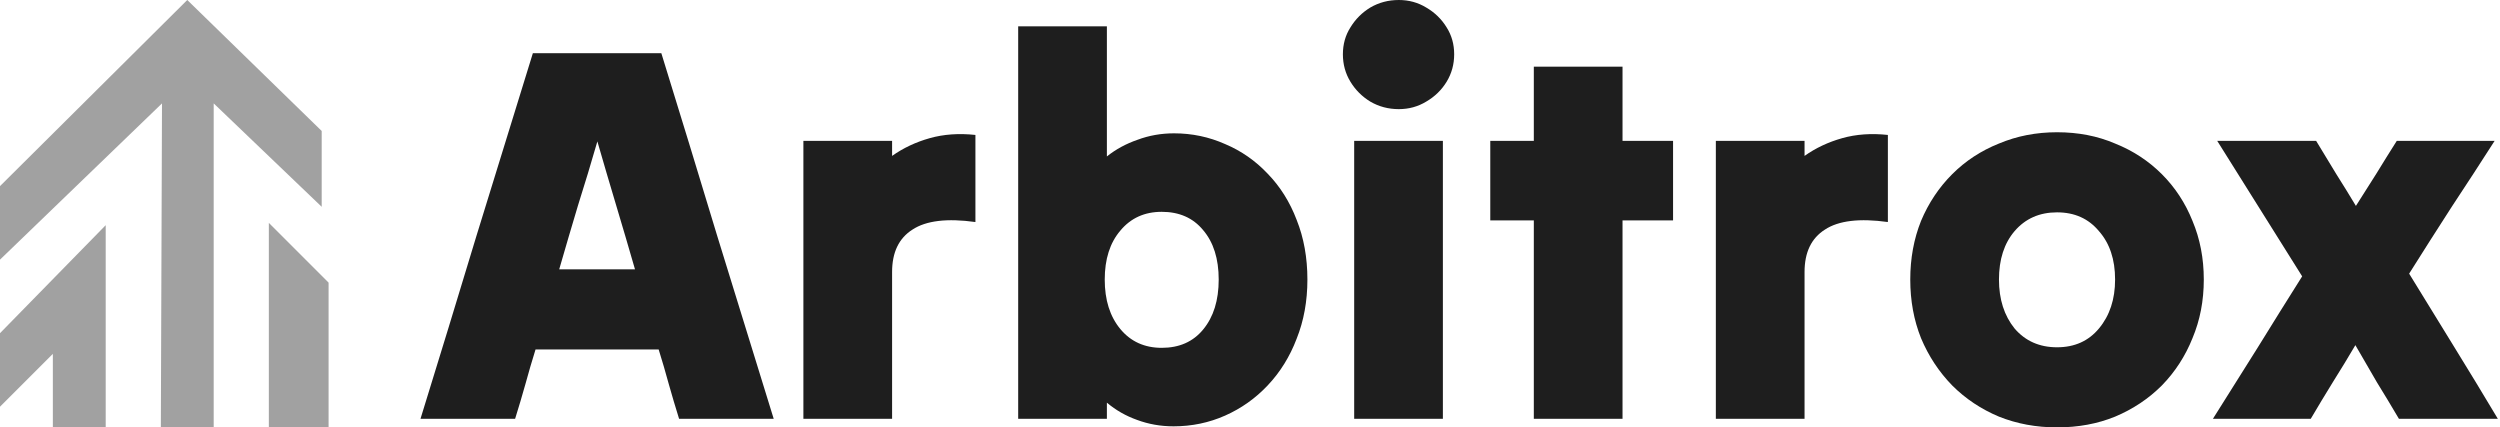
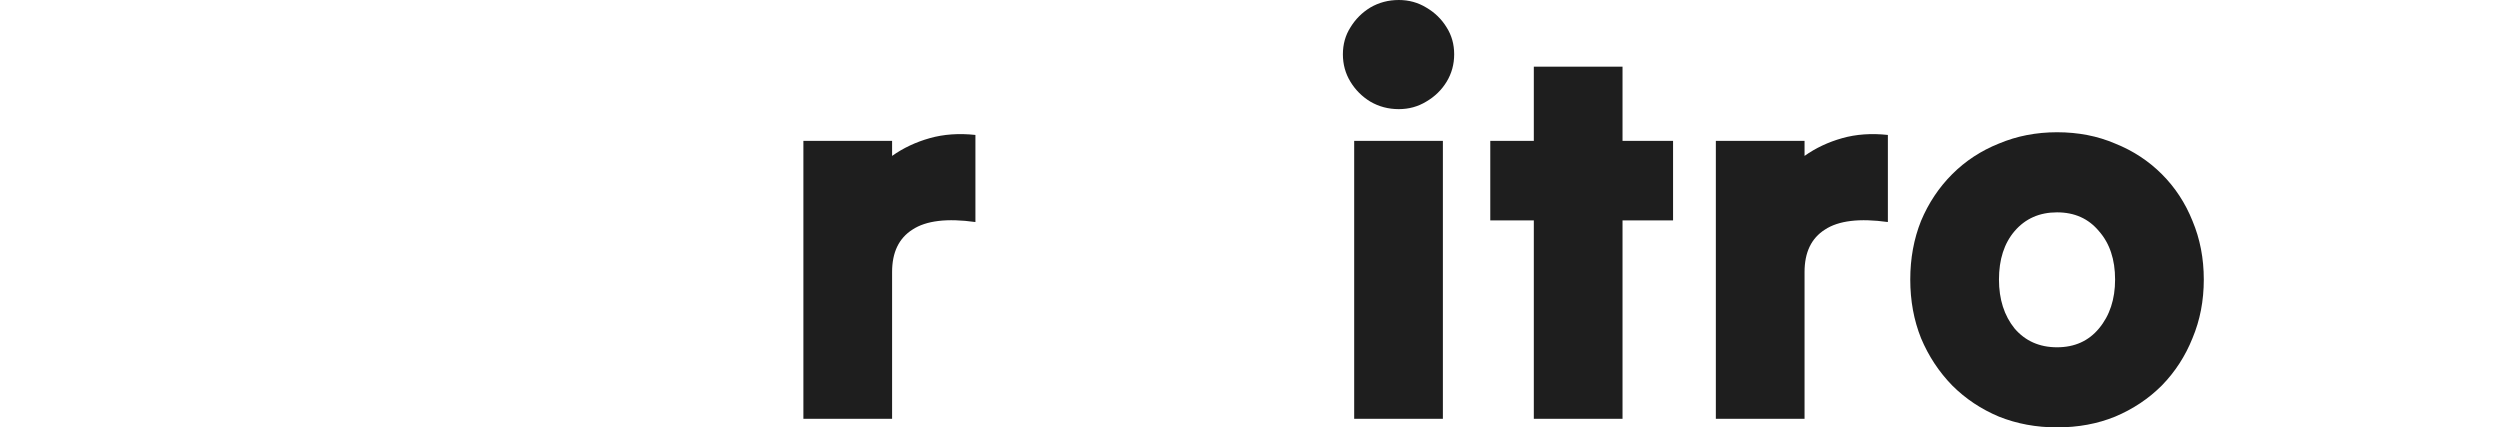
<svg xmlns="http://www.w3.org/2000/svg" width="1088" height="186" viewBox="0 0 1088 186" fill="none">
-   <path d="M964.932 61.303C972.107 61.303 979.282 61.303 986.457 61.303C993.632 61.303 1000.81 61.303 1007.98 61.303C1010.79 65.982 1013.67 70.739 1016.64 75.575C1019.6 80.254 1022.49 84.933 1025.29 89.612C1028.26 84.933 1031.22 80.254 1034.19 75.575C1037.15 70.739 1040.11 65.982 1043.08 61.303C1050.1 61.303 1057.19 61.303 1064.37 61.303C1071.54 61.303 1078.64 61.303 1085.66 61.303C1079.57 70.817 1073.34 80.41 1066.94 90.08C1060.7 99.751 1054.54 109.421 1048.46 119.092C1054.85 129.542 1061.33 140.071 1067.88 150.677C1074.43 161.283 1080.82 171.812 1087.06 182.262C1079.89 182.262 1072.71 182.262 1065.54 182.262C1058.36 182.262 1051.19 182.262 1044.01 182.262C1040.89 176.959 1037.7 171.656 1034.42 166.353C1031.3 160.893 1028.18 155.512 1025.06 150.209C1021.94 155.512 1018.67 160.893 1015.23 166.353C1011.96 171.656 1008.76 176.959 1005.64 182.262C998.623 182.262 991.526 182.262 984.351 182.262C977.176 182.262 970.079 182.262 963.061 182.262C969.456 172.124 975.929 161.829 982.48 151.379C989.031 140.773 995.504 130.4 1001.9 120.262C995.816 110.591 989.654 100.765 983.415 90.782C977.176 80.8 971.015 70.973 964.932 61.303Z" fill="#1E1E1E" />
  <path d="M895.22 185.999C886.174 185.999 877.751 184.439 869.952 181.32C862.153 178.044 855.368 173.521 849.597 167.75C843.826 161.823 839.303 154.96 836.027 147.161C832.908 139.362 831.348 130.862 831.348 121.659C831.348 112.456 832.908 103.956 836.027 96.157C839.303 88.358 843.826 81.573 849.597 75.802C855.368 70.031 862.153 65.585 869.952 62.466C877.751 59.191 886.174 57.553 895.22 57.553C904.423 57.553 912.845 59.191 920.488 62.466C928.287 65.585 935.072 70.031 940.843 75.802C946.614 81.573 951.06 88.358 954.179 96.157C957.455 103.956 959.092 112.456 959.092 121.659C959.092 130.862 957.455 139.362 954.179 147.161C951.06 154.96 946.614 161.823 940.843 167.75C935.072 173.521 928.287 178.044 920.488 181.32C912.845 184.439 904.423 185.999 895.22 185.999ZM895.22 151.138C902.863 151.138 908.946 148.409 913.469 142.95C918.149 137.335 920.488 130.238 920.488 121.659C920.488 112.924 918.149 105.905 913.469 100.602C908.946 95.143 902.863 92.413 895.22 92.413C887.577 92.413 881.416 95.143 876.737 100.602C872.214 105.905 869.952 112.924 869.952 121.659C869.952 130.238 872.214 137.335 876.737 142.95C881.416 148.409 887.577 151.138 895.22 151.138Z" fill="#1E1E1E" />
  <path d="M746.735 182.26C746.735 162.295 746.735 142.174 746.735 121.897C746.735 101.464 746.735 81.266 746.735 61.3C753.13 61.3 759.603 61.3 766.154 61.3C772.705 61.3 779.1 61.3 785.339 61.3C785.339 62.392 785.339 63.484 785.339 64.576C785.339 65.668 785.339 66.76 785.339 67.852C790.174 64.42 795.634 61.846 801.717 60.131C807.8 58.415 814.429 57.947 821.604 58.727C821.604 64.966 821.604 71.283 821.604 77.678C821.604 84.073 821.604 90.39 821.604 96.629C809.282 94.913 800.157 96.005 794.23 99.905C788.303 103.648 785.339 109.809 785.339 118.388C785.339 128.838 785.339 139.445 785.339 150.207C785.339 160.969 785.339 171.654 785.339 182.26C779.1 182.26 772.705 182.26 766.154 182.26C759.603 182.26 753.13 182.26 746.735 182.26Z" fill="#1E1E1E" />
  <path d="M667.519 182.26C667.519 167.91 667.519 153.483 667.519 138.977C667.519 124.471 667.519 110.121 667.519 95.927C664.4 95.927 661.202 95.927 657.927 95.927C654.807 95.927 651.688 95.927 648.568 95.927C648.568 90.156 648.568 84.385 648.568 78.614C648.568 72.843 648.568 67.072 648.568 61.301C651.688 61.301 654.807 61.301 657.927 61.301C661.202 61.301 664.4 61.301 667.519 61.301C667.519 55.842 667.519 50.46 667.519 45.157C667.519 39.698 667.519 34.317 667.519 29.014C673.914 29.014 680.388 29.014 686.939 29.014C693.49 29.014 699.885 29.014 706.124 29.014C706.124 34.317 706.124 39.698 706.124 45.157C706.124 50.46 706.124 55.842 706.124 61.301C709.711 61.301 713.376 61.301 717.12 61.301C720.863 61.301 724.529 61.301 728.116 61.301C728.116 67.072 728.116 72.843 728.116 78.614C728.116 84.385 728.116 90.156 728.116 95.927C724.529 95.927 720.863 95.927 717.12 95.927C713.376 95.927 709.711 95.927 706.124 95.927C706.124 110.121 706.124 124.471 706.124 138.977C706.124 153.483 706.124 167.91 706.124 182.26C699.885 182.26 693.49 182.26 686.939 182.26C680.388 182.26 673.914 182.26 667.519 182.26Z" fill="#1E1E1E" />
  <path d="M608.758 47.495C604.235 47.495 600.102 46.403 596.358 44.219C592.771 42.036 589.885 39.15 587.702 35.563C585.518 31.975 584.426 27.998 584.426 23.63C584.426 19.263 585.518 15.364 587.702 11.932C589.885 8.345 592.771 5.459 596.358 3.276C600.102 1.092 604.235 0 608.758 0C613.126 0 617.103 1.092 620.69 3.276C624.434 5.459 627.397 8.345 629.581 11.932C631.765 15.364 632.857 19.263 632.857 23.63C632.857 27.998 631.765 31.975 629.581 35.563C627.397 39.15 624.434 42.036 620.69 44.219C617.103 46.403 613.126 47.495 608.758 47.495ZM589.339 182.258C589.339 162.293 589.339 142.172 589.339 121.895C589.339 101.462 589.339 81.264 589.339 61.299C595.734 61.299 602.207 61.299 608.758 61.299C615.309 61.299 621.704 61.299 627.943 61.299C627.943 81.264 627.943 101.462 627.943 121.895C627.943 142.172 627.943 162.293 627.943 182.258C621.704 182.258 615.309 182.258 608.758 182.258C602.207 182.258 595.734 182.258 589.339 182.258Z" fill="#1E1E1E" />
-   <path d="M481.716 182.261C475.477 182.261 469.082 182.261 462.531 182.261C455.98 182.261 449.507 182.261 443.112 182.261C443.112 154.029 443.112 125.563 443.112 96.864C443.112 68.164 443.112 39.699 443.112 11.467C449.507 11.467 455.98 11.467 462.531 11.467C469.082 11.467 475.477 11.467 481.716 11.467C481.716 20.825 481.716 30.262 481.716 39.776C481.716 49.291 481.716 58.728 481.716 68.086C485.615 64.967 490.06 62.549 495.052 60.833C500.043 58.962 505.346 58.026 510.961 58.026C518.76 58.026 526.169 59.585 533.188 62.705C540.207 65.668 546.368 69.958 551.671 75.573C557.13 81.188 561.341 87.895 564.305 95.694C567.425 103.493 568.984 112.149 568.984 121.664C568.984 131.023 567.425 139.601 564.305 147.4C561.341 155.199 557.13 161.984 551.671 167.755C546.368 173.37 540.207 177.737 533.188 180.857C526.169 183.976 518.682 185.536 510.727 185.536C505.112 185.536 499.809 184.6 494.818 182.729C489.982 181.013 485.615 178.517 481.716 175.242C481.716 176.334 481.716 177.503 481.716 178.751C481.716 179.843 481.716 181.013 481.716 182.261ZM505.58 151.377C513.223 151.377 519.228 148.726 523.595 143.423C528.119 137.963 530.38 130.711 530.38 121.664C530.38 112.617 528.119 105.442 523.595 100.139C519.228 94.836 513.223 92.184 505.58 92.184C498.093 92.184 492.088 94.914 487.565 100.373C483.041 105.676 480.78 112.773 480.78 121.664C480.78 130.555 483.041 137.729 487.565 143.189C492.088 148.648 498.093 151.377 505.58 151.377Z" fill="#1E1E1E" />
  <path d="M349.635 182.26C349.635 162.295 349.635 142.174 349.635 121.897C349.635 101.464 349.635 81.266 349.635 61.3C356.031 61.3 362.504 61.3 369.055 61.3C375.606 61.3 382.001 61.3 388.24 61.3C388.24 62.392 388.24 63.484 388.24 64.576C388.24 65.668 388.24 66.76 388.24 67.852C393.075 64.42 398.534 61.846 404.617 60.131C410.7 58.415 417.329 57.947 424.504 58.727C424.504 64.966 424.504 71.283 424.504 77.678C424.504 84.073 424.504 90.39 424.504 96.629C412.182 94.913 403.057 96.005 397.13 99.905C391.203 103.648 388.24 109.809 388.24 118.388C388.24 128.838 388.24 139.445 388.24 150.207C388.24 160.969 388.24 171.654 388.24 182.26C382.001 182.26 375.606 182.26 369.055 182.26C362.504 182.26 356.031 182.26 349.635 182.26Z" fill="#1E1E1E" />
-   <path d="M183 182.262C191.111 156.058 199.222 129.542 207.332 102.714C215.599 75.886 223.788 49.37 231.899 23.166C241.101 23.166 250.382 23.166 259.74 23.166C269.255 23.166 278.613 23.166 287.816 23.166C295.927 49.37 304.037 75.886 312.148 102.714C320.415 129.542 328.604 156.058 336.715 182.262C330.008 182.262 323.145 182.262 316.126 182.262C309.263 182.262 302.4 182.262 295.537 182.262C293.977 177.27 292.495 172.279 291.091 167.288C289.688 162.141 288.206 157.072 286.646 152.08C277.756 152.08 268.787 152.08 259.74 152.08C250.85 152.08 241.959 152.08 233.068 152.08C231.509 157.072 230.027 162.141 228.623 167.288C227.219 172.279 225.737 177.27 224.178 182.262C217.471 182.262 210.608 182.262 203.589 182.262C196.726 182.262 189.863 182.262 183 182.262ZM243.363 117.22C248.822 117.22 254.281 117.22 259.74 117.22C265.355 117.22 270.893 117.22 276.352 117.22C273.7 108.017 270.971 98.737 268.163 89.378C265.355 80.019 262.626 70.739 259.974 61.536C257.323 70.739 254.515 80.019 251.552 89.378C248.744 98.737 246.014 108.017 243.363 117.22Z" fill="#1E1E1E" />
-   <path d="M46 186H23V154L0 177V145L46 98V186ZM140 57V90L93 45V186H70L70.5 45L0 113V81L81.5 0L140 57ZM143 123V186H117V97L143 123Z" fill="#A1A1A1" />
</svg>